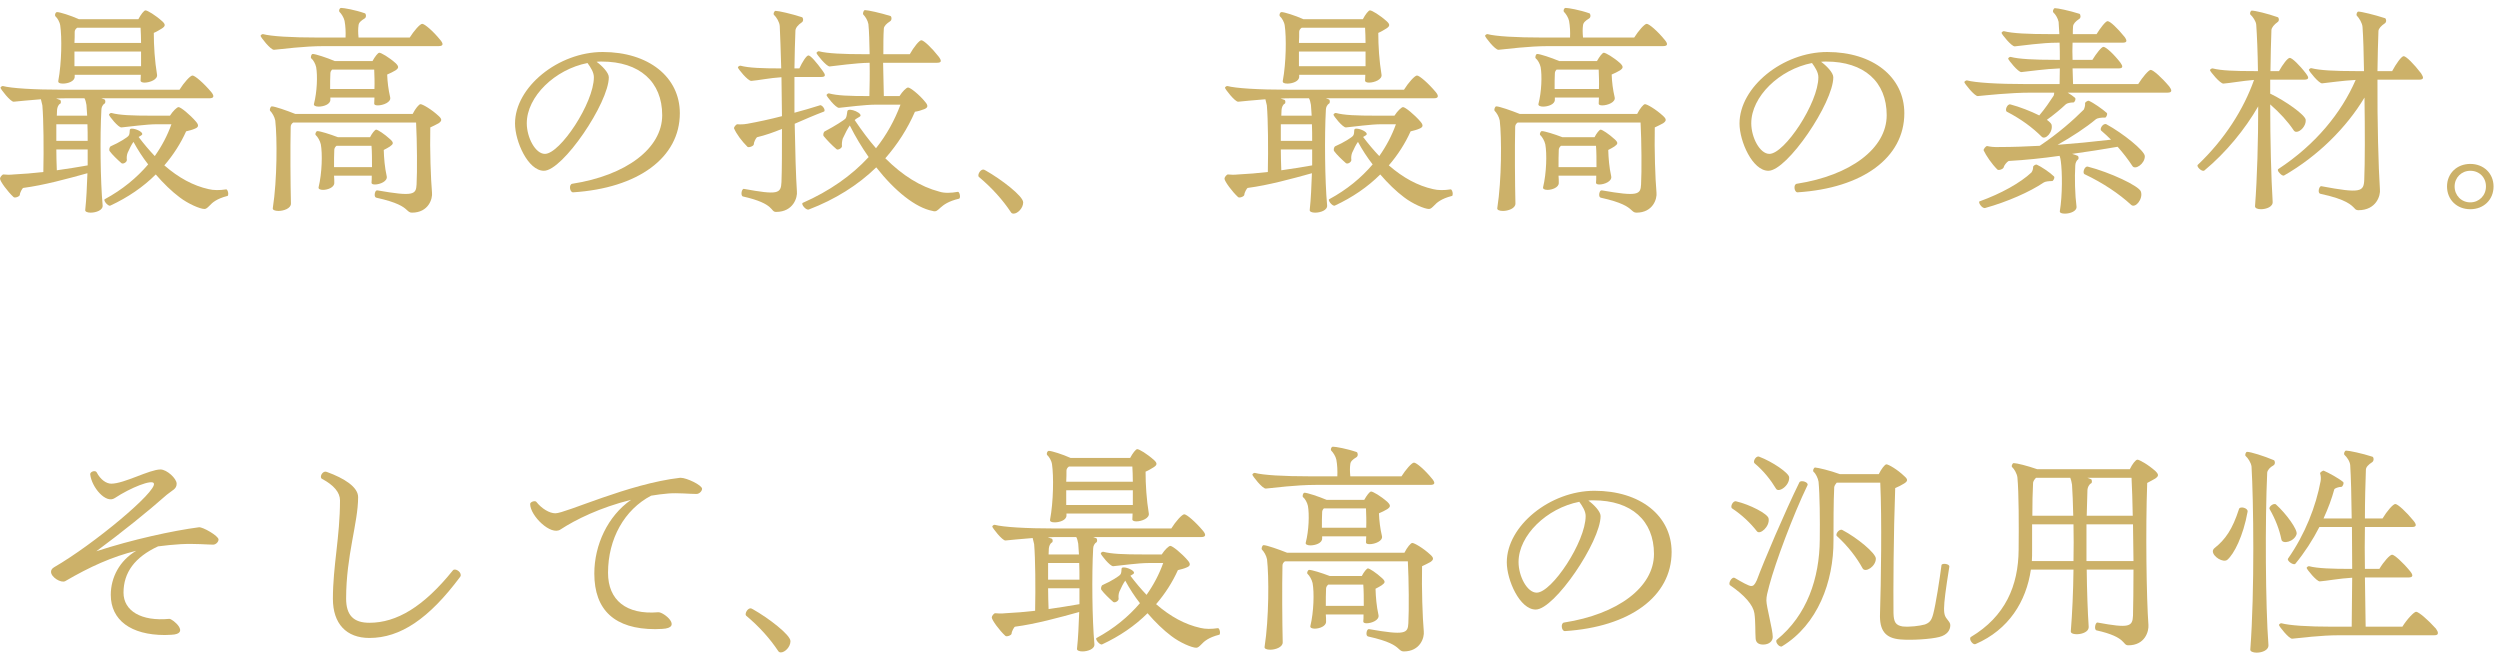
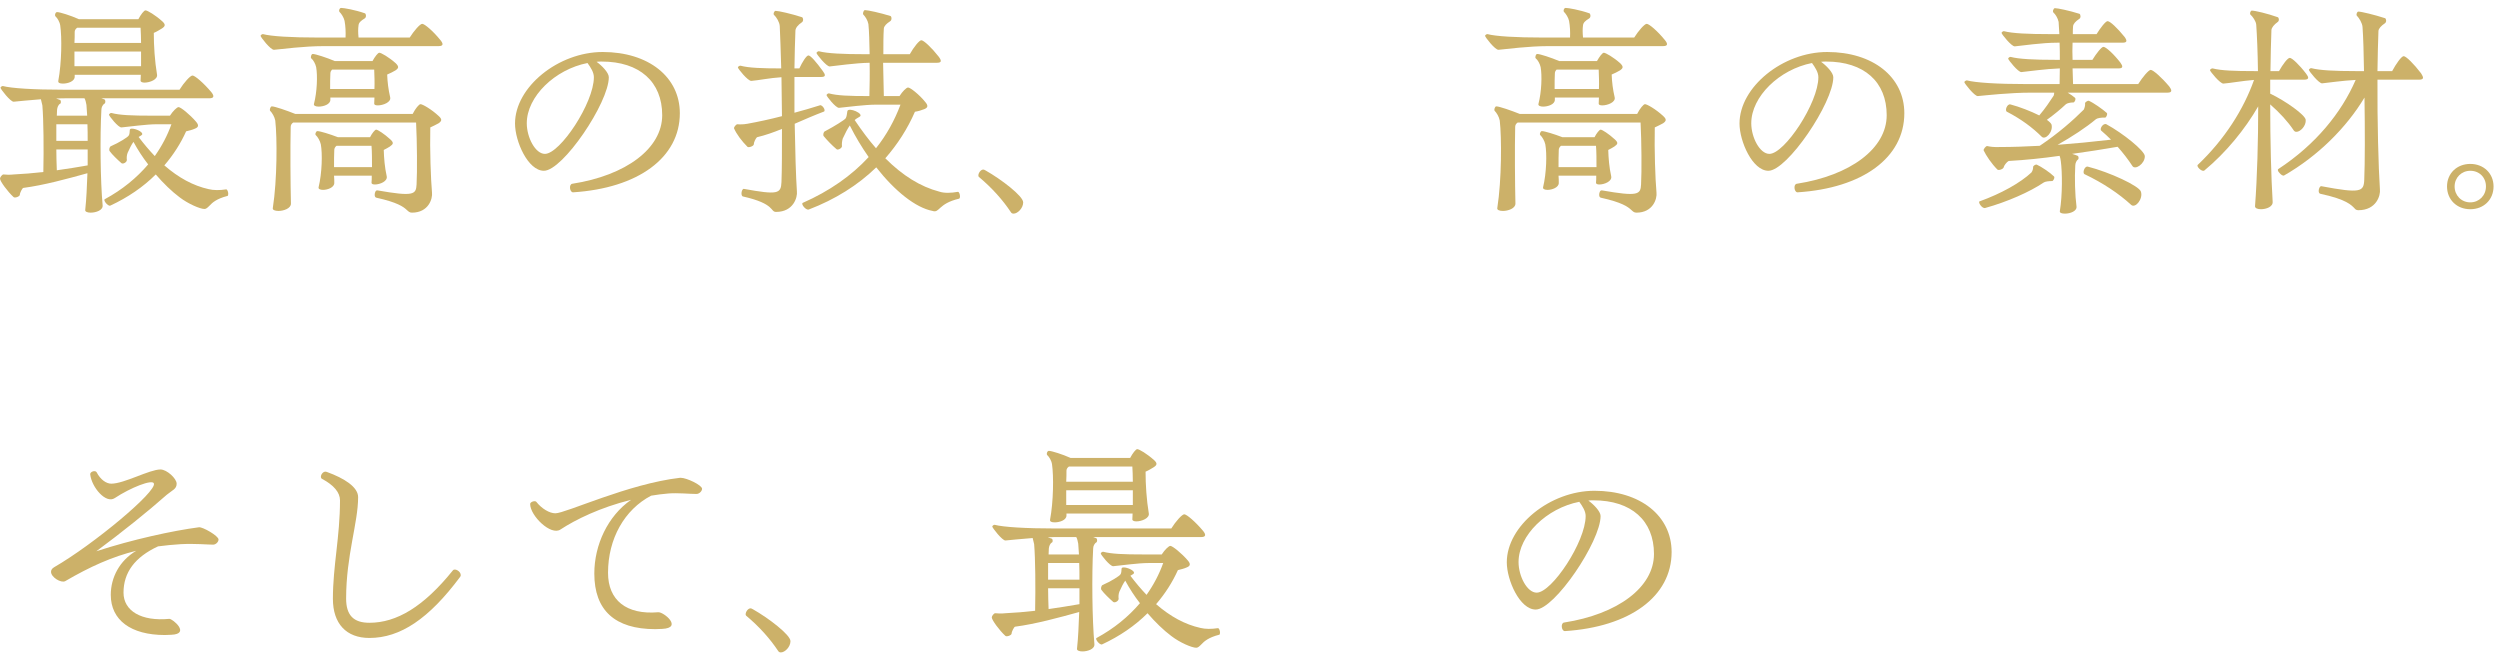
<svg xmlns="http://www.w3.org/2000/svg" width="245" height="64" viewBox="0 0 245 64" fill="none">
  <path d="M19.496 51.672C16.928 52.008 12.968 52.872 9.44 54.024C11.936 52.176 14.48 50.136 16.352 48.48C16.904 48.024 17.312 47.928 17.312 47.4C17.312 46.896 16.352 46.008 15.728 46.008C14.648 46.008 12.176 47.4 10.904 47.4C10.424 47.4 9.848 47.016 9.464 46.272C9.32 46.056 8.816 46.224 8.84 46.488C8.984 47.76 10.376 49.392 11.24 48.816C12.8 47.784 14.936 46.944 15.08 47.376C15.392 48.168 9.176 53.352 5.312 55.584C5.096 55.704 5 55.872 5 56.04C5 56.568 5.984 57.168 6.392 56.952C8.816 55.536 11 54.552 13.352 53.976C11.72 54.936 10.856 56.592 10.856 58.296C10.856 60.768 12.824 62.232 16.16 62.232C16.352 62.232 16.568 62.208 16.784 62.208C18.704 62.136 16.904 60.624 16.592 60.648C13.832 60.912 12.104 59.856 12.104 58.08C12.104 56.112 13.208 54.6 15.488 53.544C16.208 53.448 16.952 53.376 17.72 53.328C19.112 53.256 20.36 53.376 20.888 53.376C21.152 53.376 21.416 53.112 21.416 52.872C21.416 52.512 19.856 51.624 19.496 51.672Z" fill="#CCB169" />
  <path d="M36.2 62.52C39.224 62.52 42.032 60.648 45.104 56.52C45.152 56.448 45.152 56.4 45.152 56.352C45.152 55.992 44.576 55.656 44.384 55.896C41.504 59.472 38.864 61.032 36.2 61.032C34.64 61.032 33.92 60.288 33.92 58.656C33.92 54.432 35.096 51.24 35.096 48.72C35.096 47.736 33.752 46.872 32.024 46.248C31.952 46.224 31.904 46.224 31.88 46.224C31.664 46.224 31.448 46.488 31.448 46.728C31.448 46.8 31.472 46.872 31.544 46.92C32.72 47.544 33.32 48.264 33.32 49.032C33.32 52.632 32.624 55.44 32.624 58.68C32.624 61.128 33.944 62.52 36.2 62.52Z" fill="#CCB169" />
  <path d="M66.643 46.824C61.603 47.4 55.435 50.304 54.427 50.304C53.851 50.304 53.083 49.848 52.555 49.176C52.435 49.032 51.955 49.176 51.955 49.392C51.955 50.544 53.995 52.536 54.931 51.888C56.395 50.928 58.819 49.728 61.843 48.984C59.563 50.568 58.243 53.4 58.243 56.208C58.243 59.808 60.259 61.656 64.219 61.656C64.435 61.656 64.651 61.632 64.891 61.632C66.955 61.536 65.035 59.952 64.507 60C61.387 60.264 59.587 58.824 59.587 56.136C59.587 52.8 61.195 49.944 63.811 48.576C64.363 48.48 64.939 48.408 65.515 48.36C66.451 48.288 67.555 48.408 68.251 48.408C68.539 48.408 68.803 48.12 68.803 47.904C68.803 47.544 67.291 46.824 66.715 46.824H66.643Z" fill="#CCB169" />
  <path d="M76.53 63.936C76.914 63.936 77.466 63.408 77.466 62.832C77.466 62.208 75.282 60.552 73.794 59.712C73.674 59.64 73.602 59.616 73.554 59.616C73.314 59.616 73.074 59.952 73.074 60.192C73.074 60.24 73.074 60.288 73.122 60.336C74.442 61.44 75.474 62.616 76.242 63.768C76.314 63.888 76.386 63.936 76.53 63.936Z" fill="#CCB169" />
  <path d="M102.642 44.616C102.81 44.76 103.05 45.144 103.098 45.504C103.266 46.632 103.242 49.152 102.906 50.928C102.882 51.096 103.002 51.192 103.362 51.192C103.842 51.192 104.514 50.976 104.514 50.52V50.328H110.994C110.994 50.544 110.97 50.736 110.97 50.904C110.97 51.024 111.138 51.096 111.354 51.096C111.882 51.096 112.698 50.784 112.578 50.28C112.362 48.984 112.266 47.496 112.266 46.224C112.554 46.104 112.818 45.936 113.058 45.792C113.394 45.576 113.442 45.408 113.106 45.096C112.41 44.472 111.642 44.016 111.45 44.016C111.306 44.016 110.994 44.424 110.754 44.88H104.922C104.13 44.52 103.05 44.184 102.786 44.184C102.618 44.184 102.522 44.52 102.642 44.616ZM110.97 45.72C110.994 46.152 111.018 46.656 111.018 47.208H104.49C104.514 46.824 104.514 46.44 104.514 46.128C104.514 45.984 104.586 45.84 104.754 45.72H110.97ZM104.49 49.488V48.048H111.018V49.488H104.49ZM107.466 53.136C107.538 53.064 107.538 52.8 107.442 52.752C107.346 52.704 107.25 52.68 107.13 52.632H117.714C118.194 52.632 118.194 52.392 117.906 52.032C117.162 51.144 116.298 50.4 116.058 50.4C115.842 50.4 115.218 51.096 114.786 51.792H103.458C100.434 51.792 98.298 51.648 97.482 51.432C97.41 51.408 97.242 51.528 97.242 51.6C97.242 51.72 98.226 52.992 98.538 52.968C98.994 52.92 100.002 52.824 101.202 52.728C101.25 52.896 101.298 53.088 101.346 53.328C101.466 54.744 101.49 57.576 101.442 59.856C100.434 59.976 99.474 60.048 98.538 60.096C98.13 60.144 97.77 60.12 97.53 60.096C97.41 60.096 97.194 60.36 97.194 60.504C97.194 60.768 97.962 61.8 98.514 62.304C98.634 62.448 99.138 62.256 99.138 62.088C99.138 61.896 99.378 61.44 99.474 61.416C101.49 61.152 103.77 60.528 105.762 59.976C105.714 61.248 105.666 62.496 105.546 63.576C105.522 63.744 105.762 63.84 106.074 63.84C106.602 63.84 107.322 63.6 107.25 63.096C107.034 60.768 106.986 56.328 107.13 53.76C107.13 53.52 107.25 53.256 107.466 53.136ZM103.818 52.632H105.474C105.57 52.8 105.618 53.016 105.666 53.28L105.738 54.336H102.762C102.762 54.144 102.786 53.952 102.786 53.76C102.81 53.52 102.906 53.256 103.098 53.16C103.194 53.112 103.17 52.848 103.098 52.8L102.69 52.656C103.074 52.632 103.458 52.632 103.818 52.632ZM119.346 61.56C118.722 61.656 118.122 61.656 117.642 61.536C116.13 61.2 114.714 60.432 113.298 59.208C114.186 58.176 114.906 57.048 115.434 55.872C115.722 55.8 116.034 55.728 116.298 55.608C116.658 55.464 116.706 55.272 116.394 54.912C115.794 54.216 114.906 53.496 114.69 53.496C114.546 53.496 114.138 53.88 113.85 54.336H112.098C110.082 54.336 108.93 54.288 108.114 54.072C108.042 54.048 107.874 54.168 107.874 54.24C107.874 54.36 108.786 55.512 109.098 55.488C109.89 55.416 111.522 55.176 112.578 55.176H113.994C113.61 56.256 113.058 57.312 112.362 58.296C111.834 57.744 111.306 57.12 110.778 56.424C110.85 56.376 110.922 56.328 111.018 56.28C111.09 56.232 111.138 56.184 111.138 56.136C111.138 55.896 110.49 55.608 110.13 55.608C110.01 55.608 109.938 55.632 109.914 55.728C109.914 55.896 109.89 56.208 109.794 56.304C109.698 56.448 108.882 56.976 108.042 57.336C107.922 57.408 107.85 57.696 107.946 57.816C108.186 58.152 108.714 58.656 109.098 58.992C109.266 59.112 109.626 58.896 109.626 58.68C109.602 58.488 109.602 58.248 109.698 57.984C109.914 57.504 110.082 57.168 110.274 56.904C110.706 57.696 111.186 58.44 111.714 59.112C110.586 60.432 109.194 61.584 107.466 62.52C107.37 62.568 107.442 62.712 107.538 62.856C107.682 63.048 107.898 63.216 108.018 63.144C109.722 62.352 111.234 61.32 112.458 60.096C113.226 60.984 114.018 61.752 114.786 62.328C115.626 62.976 116.802 63.48 117.234 63.48C117.402 63.48 117.546 63.336 117.738 63.144C118.002 62.856 118.434 62.472 119.466 62.208C119.538 62.208 119.562 62.112 119.562 61.992C119.562 61.8 119.466 61.536 119.346 61.56ZM102.714 55.176H105.762C105.786 55.68 105.786 56.232 105.786 56.808H102.714V55.176ZM102.762 59.688C102.738 59.04 102.714 58.344 102.714 57.648H105.786V59.208C104.73 59.4 103.722 59.544 102.762 59.688Z" fill="#CCB169" />
-   <path d="M140.346 46.92C139.65 46.056 138.81 45.336 138.57 45.336C138.354 45.336 137.754 46.032 137.346 46.68H132.33C132.282 46.176 132.282 45.816 132.33 45.48C132.354 45.216 132.57 45.024 132.93 44.808C133.122 44.688 133.074 44.352 132.954 44.304C131.994 43.968 130.89 43.776 130.626 43.776C130.458 43.776 130.362 44.088 130.482 44.184C130.65 44.352 130.89 44.712 130.962 45.048C131.058 45.576 131.082 46.128 131.058 46.68H128.418C125.73 46.68 123.786 46.56 122.97 46.344C122.898 46.32 122.73 46.44 122.73 46.512C122.73 46.632 123.714 47.904 124.05 47.88C124.842 47.808 127.002 47.52 128.922 47.52H140.178C140.442 47.52 140.562 47.448 140.562 47.328C140.562 47.232 140.49 47.088 140.346 46.92ZM135.978 49.2C135.306 48.6 134.538 48.168 134.37 48.168C134.226 48.168 133.938 48.552 133.698 48.984H130.002C129.21 48.648 128.106 48.288 127.842 48.288C127.698 48.288 127.602 48.624 127.698 48.72C127.89 48.864 128.106 49.248 128.178 49.584C128.322 50.4 128.274 51.984 127.962 53.184C127.914 53.352 128.13 53.448 128.418 53.448C128.898 53.448 129.57 53.232 129.57 52.776V52.56H133.89C133.89 52.776 133.866 52.992 133.866 53.16C133.866 53.28 134.01 53.328 134.226 53.328C134.73 53.328 135.57 53.016 135.426 52.512C135.258 51.792 135.162 51.024 135.138 50.304C135.426 50.184 135.714 50.04 135.954 49.896C136.266 49.68 136.314 49.536 135.978 49.2ZM129.546 51.72C129.546 51.168 129.546 50.616 129.57 50.208C129.57 50.064 129.618 49.944 129.738 49.824H133.866C133.89 50.376 133.914 51.072 133.89 51.72H129.546ZM140.202 54.384C139.458 53.688 138.594 53.208 138.402 53.208C138.258 53.208 137.898 53.64 137.634 54.168H126.138C125.298 53.832 124.122 53.424 123.834 53.424C123.69 53.424 123.594 53.76 123.666 53.856C123.858 54.048 124.098 54.432 124.17 54.816C124.362 56.472 124.362 60.624 123.93 63.384C123.882 63.576 124.146 63.672 124.482 63.672C124.986 63.672 125.706 63.432 125.706 62.952C125.658 60.984 125.634 57.456 125.682 55.44C125.682 55.272 125.754 55.128 125.922 55.008H137.97C138.066 56.832 138.09 59.832 138.018 61.08C137.97 62.064 137.73 62.28 134.178 61.656C134.01 61.632 133.914 61.872 133.914 62.088C133.914 62.232 133.962 62.352 134.082 62.376C136.146 62.832 136.722 63.264 137.034 63.552C137.226 63.72 137.322 63.84 137.562 63.84C139.194 63.84 139.602 62.472 139.53 61.872C139.41 60.528 139.314 57.72 139.362 55.488C139.626 55.368 139.914 55.224 140.178 55.08C140.49 54.864 140.538 54.696 140.202 54.384ZM135.09 60.264C134.898 59.4 134.826 58.512 134.802 57.696C135.018 57.576 135.234 57.48 135.402 57.36C135.738 57.12 135.81 57 135.45 56.664C134.85 56.112 134.202 55.704 134.058 55.704C133.938 55.704 133.65 56.064 133.458 56.448H130.314C129.498 56.136 128.562 55.848 128.298 55.848C128.154 55.848 128.034 56.184 128.154 56.256C128.322 56.4 128.562 56.808 128.634 57.144C128.802 58.056 128.754 59.952 128.418 61.344C128.37 61.512 128.562 61.608 128.85 61.608C129.306 61.608 129.954 61.368 129.954 60.936C129.954 60.72 129.954 60.48 129.93 60.216H133.626C133.626 60.48 133.626 60.72 133.602 60.912C133.602 61.032 133.746 61.08 133.938 61.08C134.418 61.08 135.21 60.768 135.09 60.264ZM129.93 59.376C129.93 58.776 129.93 58.152 129.954 57.696C129.954 57.552 130.026 57.408 130.17 57.288H133.602C133.65 57.864 133.65 58.632 133.65 59.376H129.93Z" fill="#CCB169" />
  <path d="M156.258 48.096C151.914 48.096 147.666 51.528 147.666 55.104C147.666 56.856 148.938 59.736 150.498 59.736C152.346 59.736 156.858 53.064 156.858 50.568C156.858 50.112 156.162 49.416 155.658 49.056C155.826 49.032 155.994 49.032 156.162 49.032C159.882 49.032 162.09 51.024 162.09 54.288C162.09 57.552 158.538 60.192 153.282 61.008C152.922 61.056 153.018 61.848 153.354 61.848C159.714 61.44 163.818 58.464 163.818 54.096C163.818 50.544 160.746 48.096 156.258 48.096ZM155.394 50.568C155.394 53.088 152.082 58.08 150.594 58.08C149.658 58.08 148.818 56.472 148.818 55.08C148.818 52.464 151.578 49.8 154.77 49.176C155.082 49.608 155.394 50.088 155.394 50.568Z" fill="#CCB169" />
-   <path d="M171.954 45.408C172.842 46.152 173.538 47.04 174.042 47.88C174.282 48.336 175.386 47.616 175.338 46.776C175.314 46.344 173.682 45.24 172.41 44.76C172.386 44.76 172.362 44.736 172.314 44.736C172.026 44.736 171.762 45.264 171.954 45.408ZM190.866 60.744C190.434 60.192 190.314 60.048 191.034 55.536C191.082 55.248 190.29 55.152 190.266 55.392C190.098 56.688 189.714 59.208 189.45 60.192C189.282 60.816 189.09 61.032 188.634 61.2C188.106 61.344 187.146 61.464 186.45 61.392C185.778 61.272 185.586 60.984 185.562 60.072C185.538 57.912 185.562 52.392 185.73 47.832C186.018 47.712 186.354 47.544 186.618 47.376C186.954 47.16 187.002 46.992 186.642 46.68C185.922 45.984 185.058 45.504 184.866 45.504C184.722 45.504 184.362 45.96 184.122 46.464H180.306C179.322 46.104 178.194 45.84 177.882 45.816C177.738 45.816 177.618 46.152 177.738 46.248C177.93 46.392 178.17 46.872 178.218 47.208C178.338 48.456 178.362 50.952 178.338 52.872C178.314 56.664 177.09 60.288 174.138 62.688C173.922 62.856 174.282 63.36 174.546 63.36C174.594 63.36 174.618 63.36 174.642 63.336C178.122 61.224 179.706 57.024 179.682 52.944C179.682 51.48 179.682 49.152 179.754 47.736C179.778 47.592 179.874 47.448 179.994 47.304H184.266C184.434 50.832 184.338 57.144 184.242 60.12C184.17 61.8 184.77 62.544 186.234 62.664C187.29 62.76 189.234 62.64 190.05 62.424C190.818 62.232 191.13 61.752 191.13 61.272C191.13 61.08 191.034 60.96 190.866 60.744ZM173.394 57.36C173.97 55.176 175.722 50.472 177.138 47.544C177.258 47.256 176.514 47.016 176.346 47.256C174.93 50.136 172.842 55.032 172.17 56.856C171.954 57.336 171.81 57.432 171.618 57.432C171.378 57.432 170.658 57.024 170.01 56.64C169.794 56.496 169.482 56.928 169.482 57.192C169.482 57.264 169.506 57.336 169.554 57.36C170.994 58.344 171.81 59.304 171.93 60.096C172.05 60.888 172.002 61.896 172.05 62.568C172.074 62.976 172.338 63.168 172.794 63.168C173.37 63.168 173.73 62.832 173.73 62.424C173.73 61.704 173.106 59.448 173.106 58.848C173.106 58.44 173.202 58.08 173.394 57.36ZM169.746 49.824C170.73 50.472 171.546 51.264 172.17 52.056C172.458 52.464 173.466 51.6 173.322 50.808C173.25 50.352 171.474 49.44 170.13 49.128C169.818 49.056 169.53 49.68 169.746 49.824ZM180.546 51.936C180.234 51.792 179.826 52.368 180.018 52.536C181.122 53.544 181.962 54.648 182.538 55.704C182.802 56.16 183.834 55.512 183.834 54.744C183.834 54.216 182.01 52.704 180.546 51.936Z" fill="#CCB169" />
-   <path d="M211.242 46.176C210.522 45.528 209.658 45.048 209.466 45.048C209.298 45.048 208.962 45.48 208.722 45.984H199.65C198.69 45.648 197.634 45.384 197.346 45.384C197.202 45.384 197.082 45.72 197.202 45.792C197.394 45.96 197.658 46.416 197.706 46.776C197.85 48.312 197.85 51.504 197.826 53.88C197.802 57.384 196.53 60.408 193.146 62.424C193.098 62.448 193.074 62.52 193.074 62.592C193.074 62.832 193.386 63.216 193.602 63.12C196.866 61.704 198.57 58.944 199.026 55.824H203.202C203.178 57.96 203.082 60.096 202.938 61.872C202.89 62.352 204.786 62.232 204.69 61.392C204.594 59.976 204.522 57.96 204.498 55.824H209.082C209.082 57.648 209.058 59.304 209.034 60.336C208.986 61.416 208.674 61.584 205.554 61.008C205.338 60.984 205.194 61.704 205.458 61.776C208.482 62.448 207.954 63.24 208.578 63.24C210.21 63.24 210.594 61.872 210.546 61.248C210.354 58.584 210.258 51.936 210.426 47.328C210.69 47.184 210.978 47.04 211.218 46.896C211.386 46.776 211.482 46.68 211.482 46.56C211.482 46.464 211.41 46.344 211.242 46.176ZM199.242 47.304C199.266 47.16 199.362 46.992 199.53 46.824H202.89C202.962 46.992 203.01 47.232 203.058 47.496C203.106 48.24 203.154 49.296 203.178 50.544H199.17C199.17 49.368 199.194 48.192 199.242 47.304ZM208.89 46.824C208.938 47.808 208.986 49.104 209.01 50.544H204.498L204.57 48C204.594 47.76 204.714 47.472 204.954 47.352C205.026 47.304 205.026 47.016 204.93 46.968C204.834 46.92 204.714 46.872 204.57 46.824H208.89ZM199.122 54.984C199.146 54.648 199.146 54.288 199.146 53.952V51.384H203.202C203.226 52.512 203.226 53.736 203.202 54.984H199.122ZM204.474 54.984V51.384H209.034C209.058 52.56 209.058 53.808 209.082 54.984H204.474Z" fill="#CCB169" />
-   <path d="M238.722 61.608C237.93 60.72 237.018 59.952 236.778 59.952C236.586 59.952 235.89 60.672 235.434 61.416H231.834L231.762 56.592H236.034C236.514 56.592 236.49 56.352 236.202 55.992C235.482 55.104 234.642 54.36 234.426 54.36C234.21 54.36 233.61 55.032 233.178 55.752H231.762C231.738 54.384 231.738 52.992 231.762 51.648H236.37C236.85 51.648 236.826 51.408 236.538 51.048C235.794 50.136 234.978 49.392 234.738 49.392C234.522 49.392 233.922 50.088 233.49 50.808H231.762C231.762 49.032 231.81 47.376 231.858 46.032C231.858 45.792 232.098 45.528 232.482 45.288C232.674 45.144 232.626 44.808 232.506 44.76C231.474 44.424 230.202 44.16 229.914 44.16C229.77 44.16 229.65 44.496 229.77 44.592C229.986 44.784 230.298 45.216 230.322 45.6C230.394 46.752 230.442 48.648 230.466 50.808H227.706C228.162 49.824 228.522 48.84 228.762 47.952C228.81 47.856 229.17 47.712 229.458 47.712C229.578 47.712 229.746 47.328 229.626 47.232C229.194 46.872 228.186 46.32 227.73 46.128C227.634 46.104 227.346 46.296 227.37 46.392C227.442 46.608 227.466 46.896 227.418 47.16C226.962 49.608 225.906 52.344 224.226 54.744C224.082 54.96 224.778 55.44 224.946 55.248C225.834 54.168 226.65 52.92 227.298 51.648H230.49C230.49 52.968 230.514 54.36 230.514 55.752H230.442C228.546 55.752 227.106 55.704 226.29 55.488C226.218 55.464 226.05 55.584 226.05 55.656C226.05 55.776 227.034 57 227.346 56.976C227.994 56.928 229.266 56.688 230.514 56.616C230.49 58.296 230.49 59.952 230.466 61.416H228.618C226.146 61.416 224.394 61.296 223.578 61.08C223.506 61.056 223.338 61.176 223.338 61.248C223.338 61.368 224.322 62.616 224.634 62.592C225.426 62.52 227.442 62.256 229.194 62.256H238.554C238.818 62.256 238.914 62.184 238.914 62.04C238.914 61.92 238.842 61.776 238.722 61.608ZM222.186 46.32C222.21 46.08 222.45 45.792 222.81 45.6C223.002 45.48 222.954 45.144 222.834 45.096C221.874 44.688 220.554 44.28 220.218 44.28C220.074 44.28 219.978 44.616 220.074 44.688C220.29 44.88 220.602 45.336 220.65 45.72C220.842 48.96 220.962 57.96 220.53 63.648C220.506 63.84 220.794 63.96 221.154 63.96C221.682 63.96 222.354 63.72 222.306 63.192C222.018 59.424 221.97 50.928 222.186 46.32ZM225.066 52.344C225.186 51.912 224.058 50.352 223.05 49.44C222.834 49.248 222.282 49.68 222.426 49.896C223.002 50.904 223.386 51.912 223.578 52.872C223.674 53.376 224.85 53.088 225.066 52.344ZM219.426 49.872C218.778 51.888 218.082 52.872 217.026 53.712C216.906 53.808 216.858 53.928 216.858 54.024C216.858 54.552 217.866 55.176 218.274 54.864C218.922 54.312 219.834 52.56 220.266 50.136C220.314 49.776 219.522 49.584 219.426 49.872Z" fill="#CCB169" />
  <path d="M5.448 1.616C5.616 1.76 5.856 2.144 5.904 2.504C6.072 3.632 6.048 6.152 5.712 7.928C5.688 8.096 5.808 8.192 6.168 8.192C6.648 8.192 7.32 7.976 7.32 7.52V7.328H13.8C13.8 7.544 13.776 7.736 13.776 7.904C13.776 8.024 13.944 8.096 14.16 8.096C14.688 8.096 15.504 7.784 15.384 7.28C15.168 5.984 15.072 4.496 15.072 3.224C15.36 3.104 15.624 2.936 15.864 2.792C16.2 2.576 16.248 2.408 15.912 2.096C15.216 1.472 14.448 1.016 14.256 1.016C14.112 1.016 13.8 1.424 13.56 1.88H7.728C6.936 1.52 5.856 1.184 5.592 1.184C5.424 1.184 5.328 1.52 5.448 1.616ZM13.776 2.72C13.8 3.152 13.824 3.656 13.824 4.208H7.296C7.32 3.824 7.32 3.44 7.32 3.128C7.32 2.984 7.392 2.84 7.56 2.72H13.776ZM7.296 6.488V5.048H13.824V6.488H7.296ZM10.272 10.136C10.344 10.064 10.344 9.8 10.248 9.752C10.152 9.704 10.056 9.68 9.936 9.632H20.52C21 9.632 21 9.392 20.712 9.032C19.968 8.144 19.104 7.4 18.864 7.4C18.648 7.4 18.024 8.096 17.592 8.792H6.264C3.24 8.792 1.104 8.648 0.288 8.432C0.216 8.408 0.048 8.528 0.048 8.6C0.048 8.72 1.032 9.992 1.344 9.968C1.8 9.92 2.808 9.824 4.008 9.728C4.056 9.896 4.104 10.088 4.152 10.328C4.272 11.744 4.296 14.576 4.248 16.856C3.24 16.976 2.28 17.048 1.344 17.096C0.936 17.144 0.576 17.12 0.336 17.096C0.216 17.096 0 17.36 0 17.504C0 17.768 0.768 18.8 1.32 19.304C1.44 19.448 1.944 19.256 1.944 19.088C1.944 18.896 2.184 18.44 2.28 18.416C4.296 18.152 6.576 17.528 8.568 16.976C8.52 18.248 8.472 19.496 8.352 20.576C8.328 20.744 8.568 20.84 8.88 20.84C9.408 20.84 10.128 20.6 10.056 20.096C9.84 17.768 9.792 13.328 9.936 10.76C9.936 10.52 10.056 10.256 10.272 10.136ZM6.624 9.632H8.28C8.376 9.8 8.424 10.016 8.472 10.28L8.544 11.336H5.568C5.568 11.144 5.592 10.952 5.592 10.76C5.616 10.52 5.712 10.256 5.904 10.16C6 10.112 5.976 9.848 5.904 9.8L5.496 9.656C5.88 9.632 6.264 9.632 6.624 9.632ZM22.152 18.56C21.528 18.656 20.928 18.656 20.448 18.536C18.936 18.2 17.52 17.432 16.104 16.208C16.992 15.176 17.712 14.048 18.24 12.872C18.528 12.8 18.84 12.728 19.104 12.608C19.464 12.464 19.512 12.272 19.2 11.912C18.6 11.216 17.712 10.496 17.496 10.496C17.352 10.496 16.944 10.88 16.656 11.336H14.904C12.888 11.336 11.736 11.288 10.92 11.072C10.848 11.048 10.68 11.168 10.68 11.24C10.68 11.36 11.592 12.512 11.904 12.488C12.696 12.416 14.328 12.176 15.384 12.176H16.8C16.416 13.256 15.864 14.312 15.168 15.296C14.64 14.744 14.112 14.12 13.584 13.424C13.656 13.376 13.728 13.328 13.824 13.28C13.896 13.232 13.944 13.184 13.944 13.136C13.944 12.896 13.296 12.608 12.936 12.608C12.816 12.608 12.744 12.632 12.72 12.728C12.72 12.896 12.696 13.208 12.6 13.304C12.504 13.448 11.688 13.976 10.848 14.336C10.728 14.408 10.656 14.696 10.752 14.816C10.992 15.152 11.52 15.656 11.904 15.992C12.072 16.112 12.432 15.896 12.432 15.68C12.408 15.488 12.408 15.248 12.504 14.984C12.72 14.504 12.888 14.168 13.08 13.904C13.512 14.696 13.992 15.44 14.52 16.112C13.392 17.432 12 18.584 10.272 19.52C10.176 19.568 10.248 19.712 10.344 19.856C10.488 20.048 10.704 20.216 10.824 20.144C12.528 19.352 14.04 18.32 15.264 17.096C16.032 17.984 16.824 18.752 17.592 19.328C18.432 19.976 19.608 20.48 20.04 20.48C20.208 20.48 20.352 20.336 20.544 20.144C20.808 19.856 21.24 19.472 22.272 19.208C22.344 19.208 22.368 19.112 22.368 18.992C22.368 18.8 22.272 18.536 22.152 18.56ZM5.52 12.176H8.568C8.592 12.68 8.592 13.232 8.592 13.808H5.52V12.176ZM5.568 16.688C5.544 16.04 5.52 15.344 5.52 14.648H8.592V16.208C7.536 16.4 6.528 16.544 5.568 16.688Z" fill="#CCB169" />
  <path d="M43.152 3.92C42.456 3.056 41.616 2.336 41.376 2.336C41.16 2.336 40.56 3.032 40.152 3.68H35.136C35.088 3.176 35.088 2.816 35.136 2.48C35.16 2.216 35.376 2.024 35.736 1.808C35.928 1.688 35.88 1.352 35.76 1.304C34.8 0.968 33.696 0.776 33.432 0.776C33.264 0.776 33.168 1.088 33.288 1.184C33.456 1.352 33.696 1.712 33.768 2.048C33.864 2.576 33.888 3.128 33.864 3.68H31.224C28.536 3.68 26.592 3.56 25.776 3.344C25.704 3.32 25.536 3.44 25.536 3.512C25.536 3.632 26.52 4.904 26.856 4.88C27.648 4.808 29.808 4.52 31.728 4.52H42.984C43.248 4.52 43.368 4.448 43.368 4.328C43.368 4.232 43.296 4.088 43.152 3.92ZM38.784 6.2C38.112 5.6 37.344 5.168 37.176 5.168C37.032 5.168 36.744 5.552 36.504 5.984H32.808C32.016 5.648 30.912 5.288 30.648 5.288C30.504 5.288 30.408 5.624 30.504 5.72C30.696 5.864 30.912 6.248 30.984 6.584C31.128 7.4 31.08 8.984 30.768 10.184C30.72 10.352 30.936 10.448 31.224 10.448C31.704 10.448 32.376 10.232 32.376 9.776V9.56H36.696C36.696 9.776 36.672 9.992 36.672 10.16C36.672 10.28 36.816 10.328 37.032 10.328C37.536 10.328 38.376 10.016 38.232 9.512C38.064 8.792 37.968 8.024 37.944 7.304C38.232 7.184 38.52 7.04 38.76 6.896C39.072 6.68 39.12 6.536 38.784 6.2ZM32.352 8.72C32.352 8.168 32.352 7.616 32.376 7.208C32.376 7.064 32.424 6.944 32.544 6.824H36.672C36.696 7.376 36.72 8.072 36.696 8.72H32.352ZM43.008 11.384C42.264 10.688 41.4 10.208 41.208 10.208C41.064 10.208 40.704 10.64 40.44 11.168H28.944C28.104 10.832 26.928 10.424 26.64 10.424C26.496 10.424 26.4 10.76 26.472 10.856C26.664 11.048 26.904 11.432 26.976 11.816C27.168 13.472 27.168 17.624 26.736 20.384C26.688 20.576 26.952 20.672 27.288 20.672C27.792 20.672 28.512 20.432 28.512 19.952C28.464 17.984 28.44 14.456 28.488 12.44C28.488 12.272 28.56 12.128 28.728 12.008H40.776C40.872 13.832 40.896 16.832 40.824 18.08C40.776 19.064 40.536 19.28 36.984 18.656C36.816 18.632 36.72 18.872 36.72 19.088C36.72 19.232 36.768 19.352 36.888 19.376C38.952 19.832 39.528 20.264 39.84 20.552C40.032 20.72 40.128 20.84 40.368 20.84C42 20.84 42.408 19.472 42.336 18.872C42.216 17.528 42.12 14.72 42.168 12.488C42.432 12.368 42.72 12.224 42.984 12.08C43.296 11.864 43.344 11.696 43.008 11.384ZM37.896 17.264C37.704 16.4 37.632 15.512 37.608 14.696C37.824 14.576 38.04 14.48 38.208 14.36C38.544 14.12 38.616 14 38.256 13.664C37.656 13.112 37.008 12.704 36.864 12.704C36.744 12.704 36.456 13.064 36.264 13.448H33.12C32.304 13.136 31.368 12.848 31.104 12.848C30.96 12.848 30.84 13.184 30.96 13.256C31.128 13.4 31.368 13.808 31.44 14.144C31.608 15.056 31.56 16.952 31.224 18.344C31.176 18.512 31.368 18.608 31.656 18.608C32.112 18.608 32.76 18.368 32.76 17.936C32.76 17.72 32.76 17.48 32.736 17.216H36.432C36.432 17.48 36.432 17.72 36.408 17.912C36.408 18.032 36.552 18.08 36.744 18.08C37.224 18.08 38.016 17.768 37.896 17.264ZM32.736 16.376C32.736 15.776 32.736 15.152 32.76 14.696C32.76 14.552 32.832 14.408 32.976 14.288H36.408C36.456 14.864 36.456 15.632 36.456 16.376H32.736Z" fill="#CCB169" />
  <path d="M59.064 5.096C54.72 5.096 50.472 8.528 50.472 12.104C50.472 13.856 51.744 16.736 53.304 16.736C55.152 16.736 59.664 10.064 59.664 7.568C59.664 7.112 58.968 6.416 58.464 6.056C58.632 6.032 58.8 6.032 58.968 6.032C62.688 6.032 64.896 8.024 64.896 11.288C64.896 14.552 61.344 17.192 56.088 18.008C55.728 18.056 55.824 18.848 56.16 18.848C62.52 18.44 66.624 15.464 66.624 11.096C66.624 7.544 63.552 5.096 59.064 5.096ZM58.2 7.568C58.2 10.088 54.888 15.08 53.4 15.08C52.464 15.08 51.624 13.472 51.624 12.08C51.624 9.464 54.384 6.8 57.576 6.176C57.888 6.608 58.2 7.088 58.2 7.568Z" fill="#CCB169" />
  <path d="M93.864 18.8C93.192 18.92 92.544 18.944 92.04 18.776C90.216 18.296 88.464 17.216 86.76 15.512C87.96 14.144 88.944 12.608 89.664 10.952C89.976 10.904 90.312 10.808 90.6 10.688C90.936 10.544 90.984 10.352 90.672 9.992C90.096 9.272 89.208 8.576 88.992 8.576C88.824 8.576 88.44 8.96 88.152 9.416H86.616L86.544 6.152H91.824C92.304 6.152 92.28 5.936 91.992 5.552C91.296 4.664 90.528 3.944 90.288 3.944C90.096 3.944 89.544 4.616 89.16 5.312H86.568C86.568 4.376 86.568 3.488 86.616 2.792C86.64 2.552 86.88 2.312 87.216 2.096C87.432 1.976 87.384 1.616 87.264 1.568C86.256 1.256 85.056 0.992 84.768 0.992C84.624 0.992 84.528 1.328 84.6 1.424C84.792 1.616 85.032 1.976 85.104 2.36C85.176 3.056 85.2 4.112 85.224 5.312H84.768C82.632 5.312 81.072 5.24 80.256 5.024C80.184 5 80.016 5.12 80.016 5.192C80.016 5.312 81 6.536 81.312 6.512C82.056 6.44 83.76 6.176 85.224 6.152C85.248 7.256 85.224 8.408 85.2 9.416C83.184 9.416 82.032 9.368 81.24 9.152C81.168 9.128 81 9.248 81 9.32C81 9.44 81.912 10.592 82.224 10.568C83.016 10.496 84.72 10.256 85.872 10.256H88.248C87.672 11.792 86.88 13.232 85.848 14.528C85.152 13.736 84.456 12.8 83.76 11.768C83.88 11.648 84.048 11.552 84.216 11.456C84.792 11.168 83.112 10.448 83.04 10.904C83.016 11.096 82.968 11.48 82.872 11.6C82.776 11.744 81.792 12.368 80.832 12.872C80.712 12.92 80.64 13.208 80.712 13.328C81 13.688 81.528 14.24 81.984 14.624C82.128 14.744 82.536 14.504 82.512 14.312C82.488 14.12 82.512 13.856 82.584 13.592C82.848 13.016 83.064 12.608 83.28 12.296C83.832 13.4 84.456 14.432 85.128 15.392C83.448 17.216 81.288 18.728 78.672 19.88C78.456 19.976 78.984 20.648 79.272 20.528C81.84 19.544 84.072 18.152 85.872 16.4C87.696 18.728 89.736 20.36 91.392 20.672C92.088 20.912 91.92 19.952 93.984 19.472C94.056 19.448 94.08 19.352 94.08 19.256C94.08 19.04 93.984 18.776 93.864 18.8ZM77.88 12.128C78.816 11.72 79.752 11.312 80.76 10.928C80.952 10.784 80.544 10.208 80.328 10.328C79.488 10.592 78.672 10.832 77.856 11.048V7.544H80.472C80.952 7.544 80.904 7.328 80.64 6.968C80.016 6.104 79.44 5.432 79.224 5.432C79.032 5.432 78.624 6.08 78.336 6.704H77.856C77.88 5.336 77.904 4.064 77.952 2.984C77.976 2.72 78.216 2.432 78.576 2.192C78.768 2.072 78.72 1.736 78.6 1.688C77.568 1.352 76.296 1.064 76.008 1.064C75.864 1.064 75.744 1.4 75.864 1.472C76.08 1.664 76.392 2.168 76.416 2.552C76.464 3.536 76.512 5.024 76.56 6.704H76.464C74.712 6.704 73.368 6.656 72.576 6.44C72.48 6.416 72.312 6.536 72.312 6.608C72.312 6.728 73.296 7.952 73.632 7.928C74.28 7.88 75.432 7.64 76.584 7.568C76.608 8.816 76.608 10.112 76.632 11.384C75.432 11.696 74.304 11.936 73.248 12.128C72.84 12.2 72.504 12.2 72.264 12.176C72.144 12.176 71.928 12.44 71.928 12.56C72.168 13.136 72.696 13.832 73.248 14.384C73.368 14.504 73.872 14.312 73.872 14.144C73.872 13.952 74.04 13.592 74.184 13.448C75 13.256 75.816 12.968 76.632 12.632C76.632 14.744 76.632 16.64 76.584 17.84C76.536 18.992 76.224 19.112 72.912 18.512C72.672 18.464 72.552 19.208 72.816 19.256C76.008 19.976 75.456 20.768 76.056 20.768C77.76 20.768 78.168 19.328 78.096 18.752C78 17.336 77.928 14.84 77.88 12.128Z" fill="#CCB169" />
  <path d="M99.336 20.936C99.72 20.936 100.272 20.408 100.272 19.832C100.272 19.208 98.088 17.552 96.6 16.712C96.48 16.64 96.408 16.616 96.36 16.616C96.12 16.616 95.88 16.952 95.88 17.192C95.88 17.24 95.88 17.288 95.928 17.336C97.248 18.44 98.28 19.616 99.048 20.768C99.12 20.888 99.192 20.936 99.336 20.936Z" fill="#CCB169" />
-   <path d="M125.448 1.616C125.616 1.76 125.856 2.144 125.904 2.504C126.072 3.632 126.048 6.152 125.712 7.928C125.688 8.096 125.808 8.192 126.168 8.192C126.648 8.192 127.32 7.976 127.32 7.52V7.328H133.8C133.8 7.544 133.776 7.736 133.776 7.904C133.776 8.024 133.944 8.096 134.16 8.096C134.688 8.096 135.504 7.784 135.384 7.28C135.168 5.984 135.072 4.496 135.072 3.224C135.36 3.104 135.624 2.936 135.864 2.792C136.2 2.576 136.248 2.408 135.912 2.096C135.216 1.472 134.448 1.016 134.256 1.016C134.112 1.016 133.8 1.424 133.56 1.88H127.728C126.936 1.52 125.856 1.184 125.592 1.184C125.424 1.184 125.328 1.52 125.448 1.616ZM133.776 2.72C133.8 3.152 133.824 3.656 133.824 4.208H127.296C127.32 3.824 127.32 3.44 127.32 3.128C127.32 2.984 127.392 2.84 127.56 2.72H133.776ZM127.296 6.488V5.048H133.824V6.488H127.296ZM130.272 10.136C130.344 10.064 130.344 9.8 130.248 9.752C130.152 9.704 130.056 9.68 129.936 9.632H140.52C141 9.632 141 9.392 140.712 9.032C139.968 8.144 139.104 7.4 138.864 7.4C138.648 7.4 138.024 8.096 137.592 8.792H126.264C123.24 8.792 121.104 8.648 120.288 8.432C120.216 8.408 120.048 8.528 120.048 8.6C120.048 8.72 121.032 9.992 121.344 9.968C121.8 9.92 122.808 9.824 124.008 9.728C124.056 9.896 124.104 10.088 124.152 10.328C124.272 11.744 124.296 14.576 124.248 16.856C123.24 16.976 122.28 17.048 121.344 17.096C120.936 17.144 120.576 17.12 120.336 17.096C120.216 17.096 120 17.36 120 17.504C120 17.768 120.768 18.8 121.32 19.304C121.44 19.448 121.944 19.256 121.944 19.088C121.944 18.896 122.184 18.44 122.28 18.416C124.296 18.152 126.576 17.528 128.568 16.976C128.52 18.248 128.472 19.496 128.352 20.576C128.328 20.744 128.568 20.84 128.88 20.84C129.408 20.84 130.128 20.6 130.056 20.096C129.84 17.768 129.792 13.328 129.936 10.76C129.936 10.52 130.056 10.256 130.272 10.136ZM126.624 9.632H128.28C128.376 9.8 128.424 10.016 128.472 10.28L128.544 11.336H125.568C125.568 11.144 125.592 10.952 125.592 10.76C125.616 10.52 125.712 10.256 125.904 10.16C126 10.112 125.976 9.848 125.904 9.8L125.496 9.656C125.88 9.632 126.264 9.632 126.624 9.632ZM142.152 18.56C141.528 18.656 140.928 18.656 140.448 18.536C138.936 18.2 137.52 17.432 136.104 16.208C136.992 15.176 137.712 14.048 138.24 12.872C138.528 12.8 138.84 12.728 139.104 12.608C139.464 12.464 139.512 12.272 139.2 11.912C138.6 11.216 137.712 10.496 137.496 10.496C137.352 10.496 136.944 10.88 136.656 11.336H134.904C132.888 11.336 131.736 11.288 130.92 11.072C130.848 11.048 130.68 11.168 130.68 11.24C130.68 11.36 131.592 12.512 131.904 12.488C132.696 12.416 134.328 12.176 135.384 12.176H136.8C136.416 13.256 135.864 14.312 135.168 15.296C134.64 14.744 134.112 14.12 133.584 13.424C133.656 13.376 133.728 13.328 133.824 13.28C133.896 13.232 133.944 13.184 133.944 13.136C133.944 12.896 133.296 12.608 132.936 12.608C132.816 12.608 132.744 12.632 132.72 12.728C132.72 12.896 132.696 13.208 132.6 13.304C132.504 13.448 131.688 13.976 130.848 14.336C130.728 14.408 130.656 14.696 130.752 14.816C130.992 15.152 131.52 15.656 131.904 15.992C132.072 16.112 132.432 15.896 132.432 15.68C132.408 15.488 132.408 15.248 132.504 14.984C132.72 14.504 132.888 14.168 133.08 13.904C133.512 14.696 133.992 15.44 134.52 16.112C133.392 17.432 132 18.584 130.272 19.52C130.176 19.568 130.248 19.712 130.344 19.856C130.488 20.048 130.704 20.216 130.824 20.144C132.528 19.352 134.04 18.32 135.264 17.096C136.032 17.984 136.824 18.752 137.592 19.328C138.432 19.976 139.608 20.48 140.04 20.48C140.208 20.48 140.352 20.336 140.544 20.144C140.808 19.856 141.24 19.472 142.272 19.208C142.344 19.208 142.368 19.112 142.368 18.992C142.368 18.8 142.272 18.536 142.152 18.56ZM125.52 12.176H128.568C128.592 12.68 128.592 13.232 128.592 13.808H125.52V12.176ZM125.568 16.688C125.544 16.04 125.52 15.344 125.52 14.648H128.592V16.208C127.536 16.4 126.528 16.544 125.568 16.688Z" fill="#CCB169" />
  <path d="M163.152 3.92C162.456 3.056 161.616 2.336 161.376 2.336C161.16 2.336 160.56 3.032 160.152 3.68H155.136C155.088 3.176 155.088 2.816 155.136 2.48C155.16 2.216 155.376 2.024 155.736 1.808C155.928 1.688 155.88 1.352 155.76 1.304C154.8 0.968 153.696 0.776 153.432 0.776C153.264 0.776 153.168 1.088 153.288 1.184C153.456 1.352 153.696 1.712 153.768 2.048C153.864 2.576 153.888 3.128 153.864 3.68H151.224C148.536 3.68 146.592 3.56 145.776 3.344C145.704 3.32 145.536 3.44 145.536 3.512C145.536 3.632 146.52 4.904 146.856 4.88C147.648 4.808 149.808 4.52 151.728 4.52H162.984C163.248 4.52 163.368 4.448 163.368 4.328C163.368 4.232 163.296 4.088 163.152 3.92ZM158.784 6.2C158.112 5.6 157.344 5.168 157.176 5.168C157.032 5.168 156.744 5.552 156.504 5.984H152.808C152.016 5.648 150.912 5.288 150.648 5.288C150.504 5.288 150.408 5.624 150.504 5.72C150.696 5.864 150.912 6.248 150.984 6.584C151.128 7.4 151.08 8.984 150.768 10.184C150.72 10.352 150.936 10.448 151.224 10.448C151.704 10.448 152.376 10.232 152.376 9.776V9.56H156.696C156.696 9.776 156.672 9.992 156.672 10.16C156.672 10.28 156.816 10.328 157.032 10.328C157.536 10.328 158.376 10.016 158.232 9.512C158.064 8.792 157.968 8.024 157.944 7.304C158.232 7.184 158.52 7.04 158.76 6.896C159.072 6.68 159.12 6.536 158.784 6.2ZM152.352 8.72C152.352 8.168 152.352 7.616 152.376 7.208C152.376 7.064 152.424 6.944 152.544 6.824H156.672C156.696 7.376 156.72 8.072 156.696 8.72H152.352ZM163.008 11.384C162.264 10.688 161.4 10.208 161.208 10.208C161.064 10.208 160.704 10.64 160.44 11.168H148.944C148.104 10.832 146.928 10.424 146.64 10.424C146.496 10.424 146.4 10.76 146.472 10.856C146.664 11.048 146.904 11.432 146.976 11.816C147.168 13.472 147.168 17.624 146.736 20.384C146.688 20.576 146.952 20.672 147.288 20.672C147.792 20.672 148.512 20.432 148.512 19.952C148.464 17.984 148.44 14.456 148.488 12.44C148.488 12.272 148.56 12.128 148.728 12.008H160.776C160.872 13.832 160.896 16.832 160.824 18.08C160.776 19.064 160.536 19.28 156.984 18.656C156.816 18.632 156.72 18.872 156.72 19.088C156.72 19.232 156.768 19.352 156.888 19.376C158.952 19.832 159.528 20.264 159.84 20.552C160.032 20.72 160.128 20.84 160.368 20.84C162 20.84 162.408 19.472 162.336 18.872C162.216 17.528 162.12 14.72 162.168 12.488C162.432 12.368 162.72 12.224 162.984 12.08C163.296 11.864 163.344 11.696 163.008 11.384ZM157.896 17.264C157.704 16.4 157.632 15.512 157.608 14.696C157.824 14.576 158.04 14.48 158.208 14.36C158.544 14.12 158.616 14 158.256 13.664C157.656 13.112 157.008 12.704 156.864 12.704C156.744 12.704 156.456 13.064 156.264 13.448H153.12C152.304 13.136 151.368 12.848 151.104 12.848C150.96 12.848 150.84 13.184 150.96 13.256C151.128 13.4 151.368 13.808 151.44 14.144C151.608 15.056 151.56 16.952 151.224 18.344C151.176 18.512 151.368 18.608 151.656 18.608C152.112 18.608 152.76 18.368 152.76 17.936C152.76 17.72 152.76 17.48 152.736 17.216H156.432C156.432 17.48 156.432 17.72 156.408 17.912C156.408 18.032 156.552 18.08 156.744 18.08C157.224 18.08 158.016 17.768 157.896 17.264ZM152.736 16.376C152.736 15.776 152.736 15.152 152.76 14.696C152.76 14.552 152.832 14.408 152.976 14.288H156.408C156.456 14.864 156.456 15.632 156.456 16.376H152.736Z" fill="#CCB169" />
  <path d="M179.064 5.096C174.72 5.096 170.472 8.528 170.472 12.104C170.472 13.856 171.744 16.736 173.304 16.736C175.152 16.736 179.664 10.064 179.664 7.568C179.664 7.112 178.968 6.416 178.464 6.056C178.632 6.032 178.8 6.032 178.968 6.032C182.688 6.032 184.896 8.024 184.896 11.288C184.896 14.552 181.344 17.192 176.088 18.008C175.728 18.056 175.824 18.848 176.16 18.848C182.52 18.44 186.624 15.464 186.624 11.096C186.624 7.544 183.552 5.096 179.064 5.096ZM178.2 7.568C178.2 10.088 174.888 15.08 173.4 15.08C172.464 15.08 171.624 13.472 171.624 12.08C171.624 9.464 174.384 6.8 177.576 6.176C177.888 6.608 178.2 7.088 178.2 7.568Z" fill="#CCB169" />
  <path d="M212.592 8.48C211.848 7.592 211.008 6.848 210.768 6.848C210.576 6.848 209.976 7.544 209.544 8.24H203.16C203.136 7.76 203.136 7.232 203.112 6.704H207.624C208.08 6.704 208.056 6.488 207.792 6.128C207.12 5.264 206.376 4.592 206.136 4.592C205.944 4.592 205.44 5.24 205.056 5.864H203.112C203.088 5.288 203.088 4.712 203.112 4.184H208.008C208.488 4.184 208.464 3.968 208.2 3.608C207.504 2.744 206.784 2.072 206.544 2.072C206.352 2.072 205.848 2.72 205.464 3.344H203.136C203.136 3.08 203.136 2.816 203.16 2.576C203.184 2.336 203.4 2.096 203.76 1.856C203.952 1.76 203.904 1.4 203.784 1.352C202.8 1.04 201.648 0.8 201.384 0.8C201.24 0.8 201.12 1.136 201.24 1.232C201.432 1.4 201.672 1.784 201.744 2.144L201.816 3.344H200.904C198.768 3.344 197.208 3.272 196.392 3.056C196.32 3.032 196.152 3.152 196.152 3.224C196.152 3.344 197.136 4.568 197.448 4.544C198.24 4.472 200.064 4.184 201.624 4.184H201.84C201.864 4.712 201.864 5.288 201.864 5.864H201.384C199.368 5.864 197.856 5.792 197.04 5.576C196.968 5.552 196.8 5.672 196.8 5.744C196.8 5.864 197.784 7.088 198.096 7.064C198.84 6.992 200.448 6.752 201.864 6.704C201.864 7.232 201.84 7.76 201.84 8.24H198.648C195.648 8.24 193.584 8.096 192.768 7.88C192.696 7.856 192.504 7.976 192.504 8.048C192.504 8.168 193.512 9.44 193.824 9.416C194.616 9.344 196.944 9.08 199.032 9.08H201.312C201.312 9.176 201.288 9.272 201.264 9.368C200.904 9.92 200.424 10.64 199.848 11.312C199.032 10.904 197.928 10.472 197.016 10.232C196.704 10.16 196.44 10.832 196.68 10.952C198.072 11.672 199.2 12.512 200.088 13.4C200.448 13.76 201.24 12.92 201.048 12.2C201 12.08 200.832 11.912 200.592 11.744C201.288 11.24 201.96 10.688 202.464 10.208C202.584 10.112 202.896 10.04 203.184 10.04C203.304 10.064 203.472 9.704 203.352 9.584C203.184 9.44 202.92 9.248 202.632 9.08H212.424C212.664 9.08 212.784 9.008 212.784 8.888C212.784 8.768 212.712 8.648 212.592 8.48ZM206.424 12.176C206.112 12.032 205.728 12.632 205.92 12.8C206.256 13.088 206.592 13.4 206.88 13.688C205.008 13.904 203.28 14.072 201.648 14.192C203.088 13.376 204.408 12.512 205.416 11.672C205.536 11.576 205.968 11.504 206.28 11.528C206.4 11.552 206.568 11.192 206.472 11.072C206.04 10.688 205.152 10.064 204.696 9.872C204.6 9.848 204.336 10.016 204.336 10.112C204.36 10.304 204.312 10.52 204.216 10.736C203.16 11.792 201.72 13.064 199.896 14.288C198.552 14.36 197.256 14.408 196.008 14.408C195.432 14.432 195.048 14.384 194.736 14.312C194.616 14.312 194.352 14.624 194.4 14.744C194.64 15.248 195.168 16.04 195.744 16.616C195.864 16.736 196.344 16.568 196.368 16.376C196.392 16.232 196.656 15.872 196.848 15.776C198.528 15.68 200.16 15.512 201.84 15.272C201.888 15.416 201.936 15.56 201.96 15.8C202.104 16.856 202.128 19.088 201.864 20.696C201.84 20.864 202.056 20.936 202.368 20.936C202.872 20.936 203.568 20.696 203.496 20.216C203.352 19.16 203.304 17.384 203.376 16.232C203.376 15.992 203.496 15.728 203.64 15.632C203.736 15.584 203.712 15.32 203.616 15.272C203.448 15.2 203.232 15.128 203.064 15.08C204.48 14.888 206.136 14.624 207.528 14.384C208.08 15.008 208.56 15.632 208.968 16.256C209.232 16.712 210.216 16.04 210.192 15.296C210.168 14.768 208.056 13.064 206.424 12.176ZM201.288 17.288C200.904 16.904 200.04 16.328 199.608 16.136C199.488 16.088 199.248 16.256 199.248 16.352C199.248 16.544 199.2 16.736 199.08 16.904C198 17.912 196.128 18.968 193.992 19.736C193.824 19.808 194.232 20.456 194.544 20.384C196.704 19.784 198.936 18.8 200.28 17.888C200.4 17.792 200.784 17.744 201.096 17.744C201.216 17.768 201.408 17.384 201.288 17.288ZM204.6 16.328C204.288 16.256 204.048 16.952 204.288 17.072C206.112 17.936 207.672 18.992 208.848 20.072C209.256 20.456 210.048 19.496 209.808 18.776C209.64 18.224 206.76 16.88 204.6 16.328Z" fill="#CCB169" />
  <path d="M222.48 10.232C223.416 11.048 224.208 11.912 224.784 12.776C224.856 12.872 224.928 12.92 225.048 12.92C225.432 12.92 226.008 12.344 225.96 11.744C225.912 11.264 223.992 9.896 222.48 9.176V7.808H225.816C226.08 7.808 226.2 7.736 226.2 7.616C226.2 7.52 226.128 7.4 226.008 7.232C225.336 6.344 224.616 5.672 224.4 5.672C224.184 5.672 223.704 6.32 223.344 6.968H222.504C222.528 5.48 222.552 4.088 222.6 2.936C222.624 2.696 222.864 2.408 223.2 2.168C223.392 2.048 223.344 1.736 223.224 1.688C222.216 1.328 220.992 1.04 220.68 1.04C220.536 1.04 220.44 1.376 220.56 1.448C220.752 1.616 221.088 2.072 221.112 2.432C221.184 3.488 221.256 5.072 221.28 6.968H220.896C219.024 6.968 217.656 6.92 216.84 6.704C216.768 6.68 216.576 6.8 216.576 6.872C216.576 6.992 217.584 8.216 217.896 8.192C218.544 8.144 219.72 7.928 220.896 7.832C219.888 10.688 218.016 13.664 215.376 16.16C215.352 16.184 215.352 16.208 215.352 16.232C215.352 16.448 215.832 16.856 216.024 16.712C218.136 14.96 220.008 12.68 221.304 10.424C221.304 13.76 221.208 17.384 220.992 20.216C220.992 20.408 221.256 20.504 221.568 20.504C222.096 20.504 222.768 20.264 222.72 19.76C222.576 17.456 222.48 13.784 222.48 10.232ZM237.264 7.184C236.568 6.272 235.8 5.504 235.56 5.504C235.344 5.504 234.816 6.248 234.432 6.968H232.992C233.016 5.528 233.04 4.16 233.088 3.032C233.112 2.792 233.352 2.528 233.712 2.288C233.904 2.168 233.856 1.832 233.736 1.784C232.704 1.448 231.408 1.136 231.12 1.136C230.976 1.136 230.88 1.472 230.976 1.544C231.192 1.76 231.504 2.264 231.528 2.648C231.6 3.656 231.648 5.216 231.672 6.968H230.832C228.84 6.968 227.328 6.896 226.512 6.68C226.44 6.656 226.272 6.776 226.272 6.848C226.272 6.968 227.256 8.192 227.568 8.168C228.24 8.096 229.56 7.904 230.856 7.832C229.44 11.096 226.896 14.192 223.272 16.568C223.176 16.64 223.248 16.808 223.392 16.952C223.536 17.12 223.728 17.264 223.848 17.192C227.16 15.296 229.968 12.488 231.72 9.56C231.768 12.704 231.768 15.944 231.696 17.624C231.648 18.8 231.336 18.968 227.496 18.248C227.352 18.224 227.232 18.488 227.232 18.704C227.232 18.848 227.28 18.968 227.4 18.992C229.992 19.544 230.448 20.12 230.736 20.408C230.832 20.528 230.928 20.6 231.12 20.6C232.896 20.6 233.304 19.136 233.232 18.56C233.088 16.424 232.968 11.864 232.992 7.808H237.096C237.336 7.808 237.456 7.736 237.456 7.616C237.456 7.52 237.384 7.376 237.264 7.184Z" fill="#CCB169" />
  <path d="M242.088 20.504C243.408 20.504 244.368 19.568 244.368 18.272C244.368 17 243.408 16.064 242.088 16.064C240.768 16.064 239.808 17 239.808 18.272C239.808 19.568 240.768 20.504 242.088 20.504ZM242.088 19.832C241.224 19.832 240.552 19.16 240.552 18.272C240.552 17.408 241.224 16.736 242.088 16.736C242.976 16.736 243.624 17.384 243.624 18.272C243.624 19.16 242.952 19.832 242.088 19.832Z" fill="#CCB169" />
</svg>